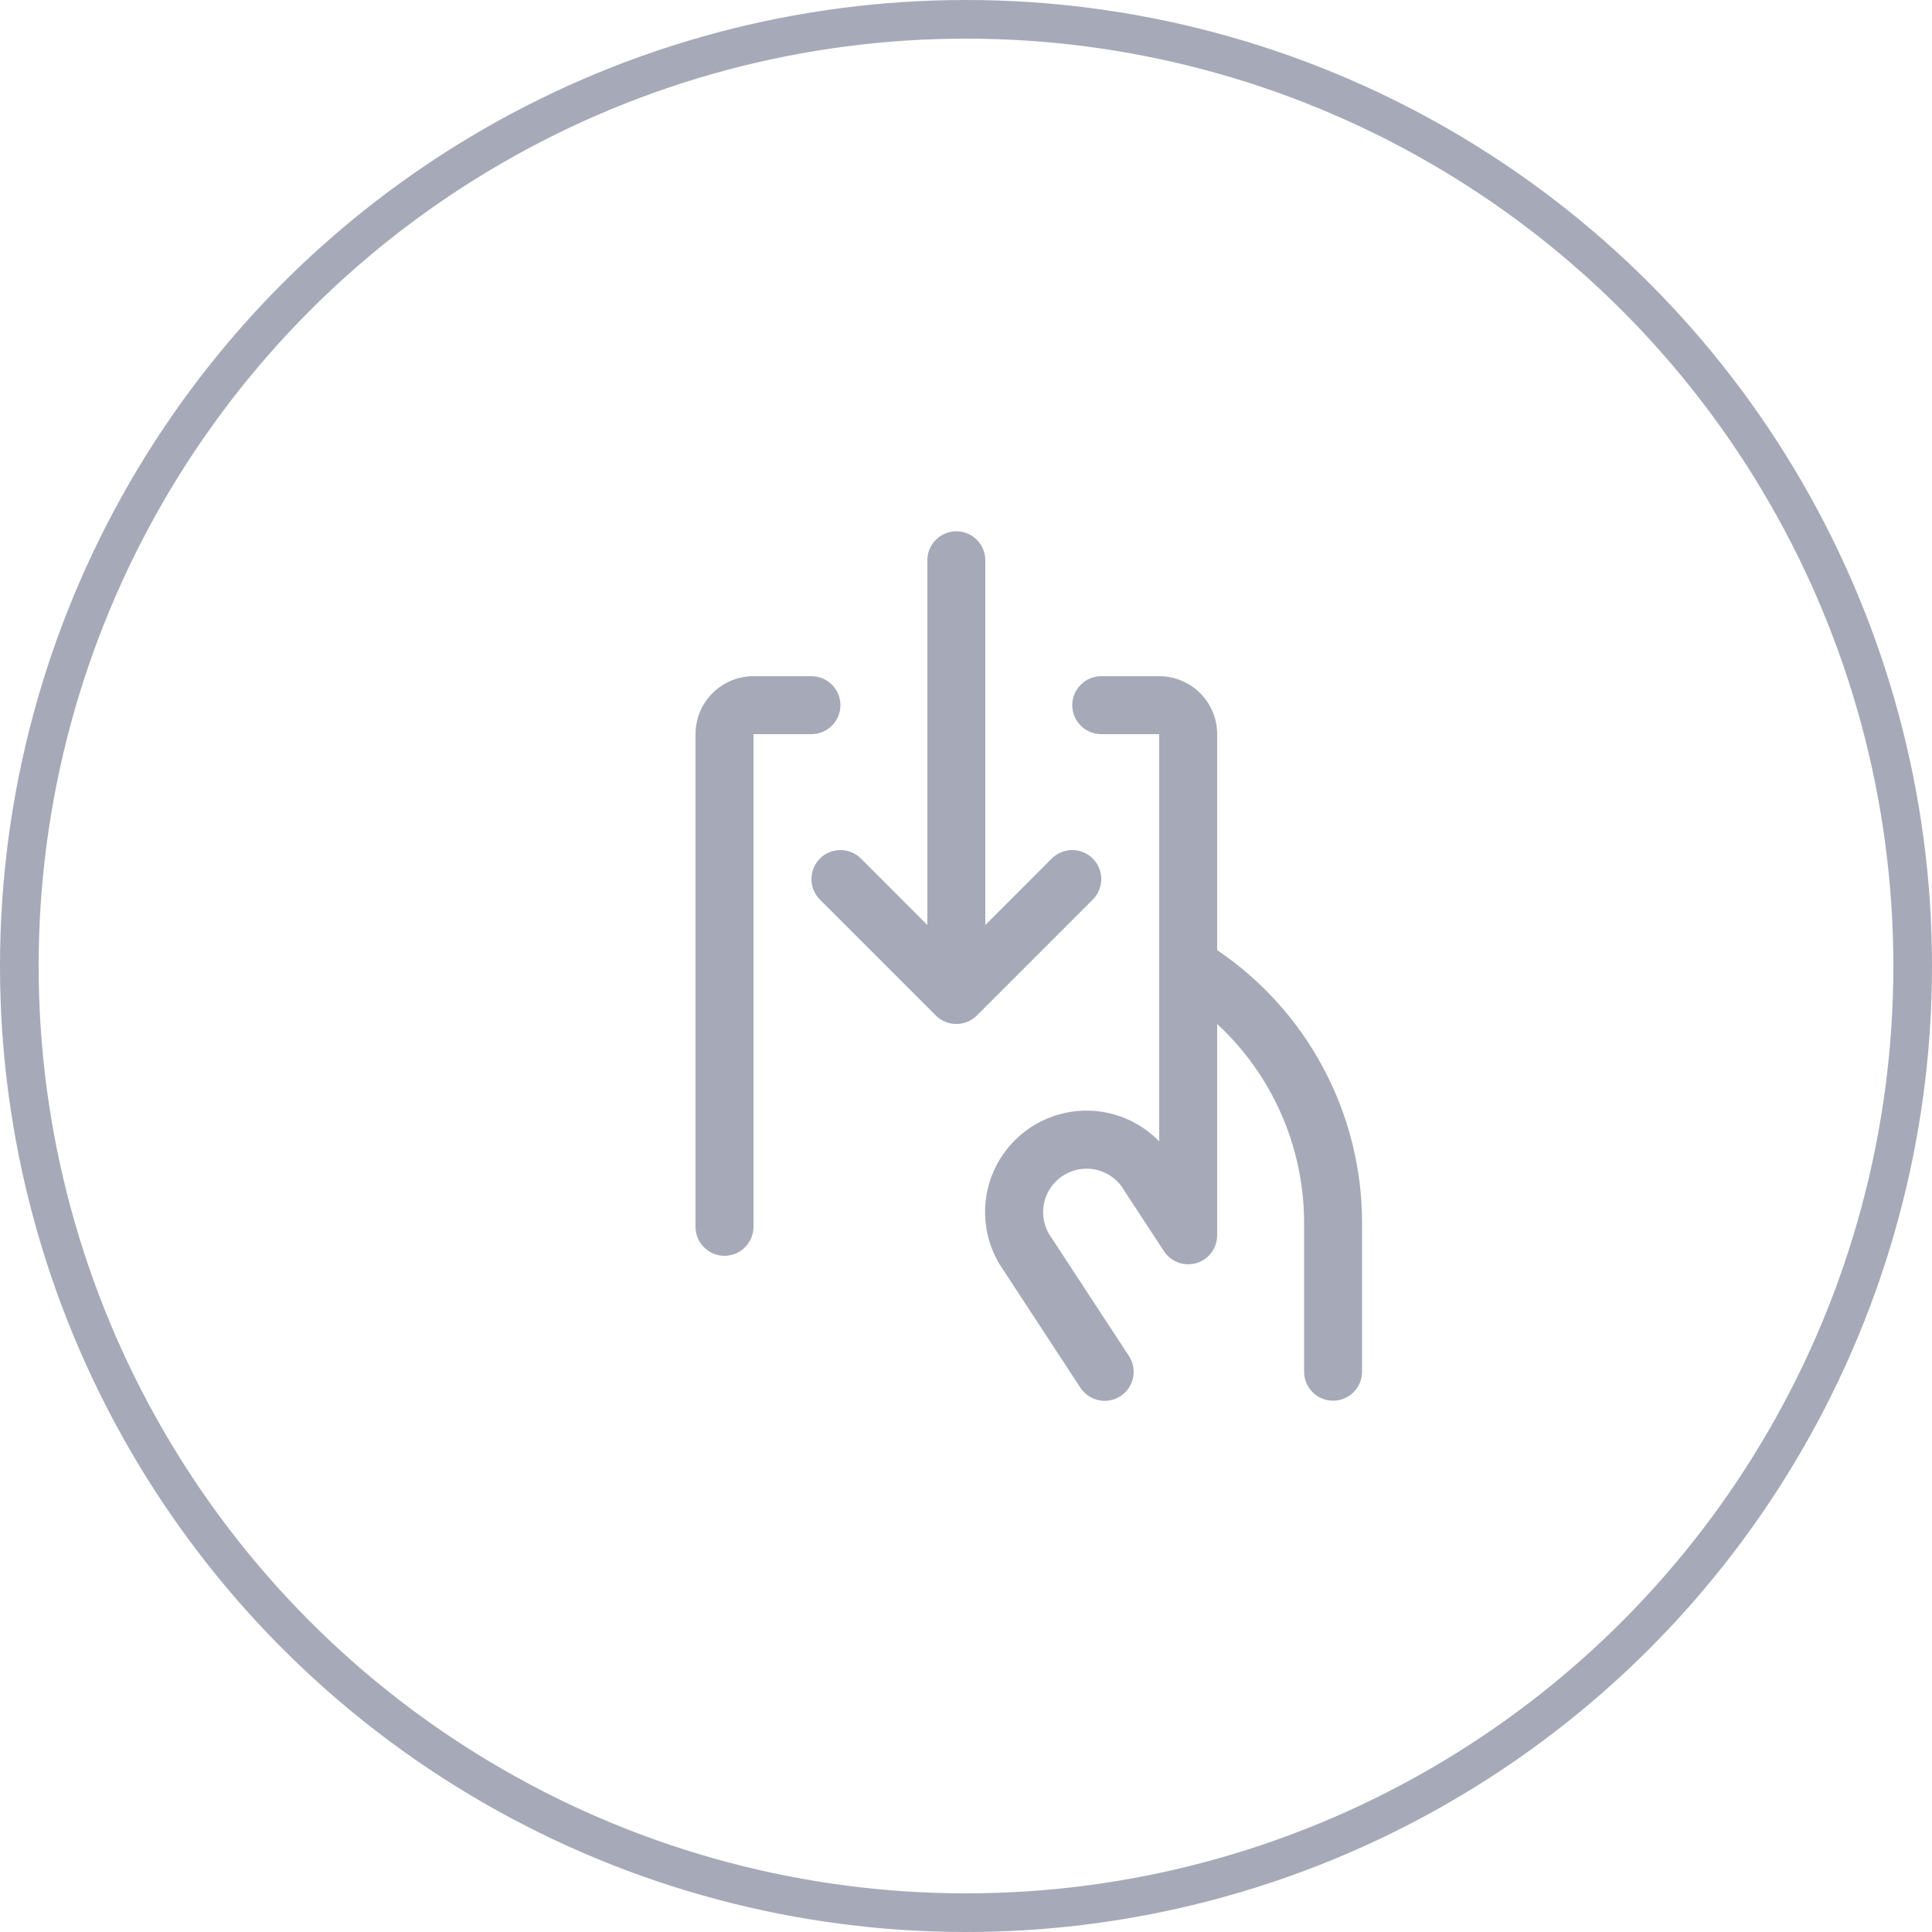
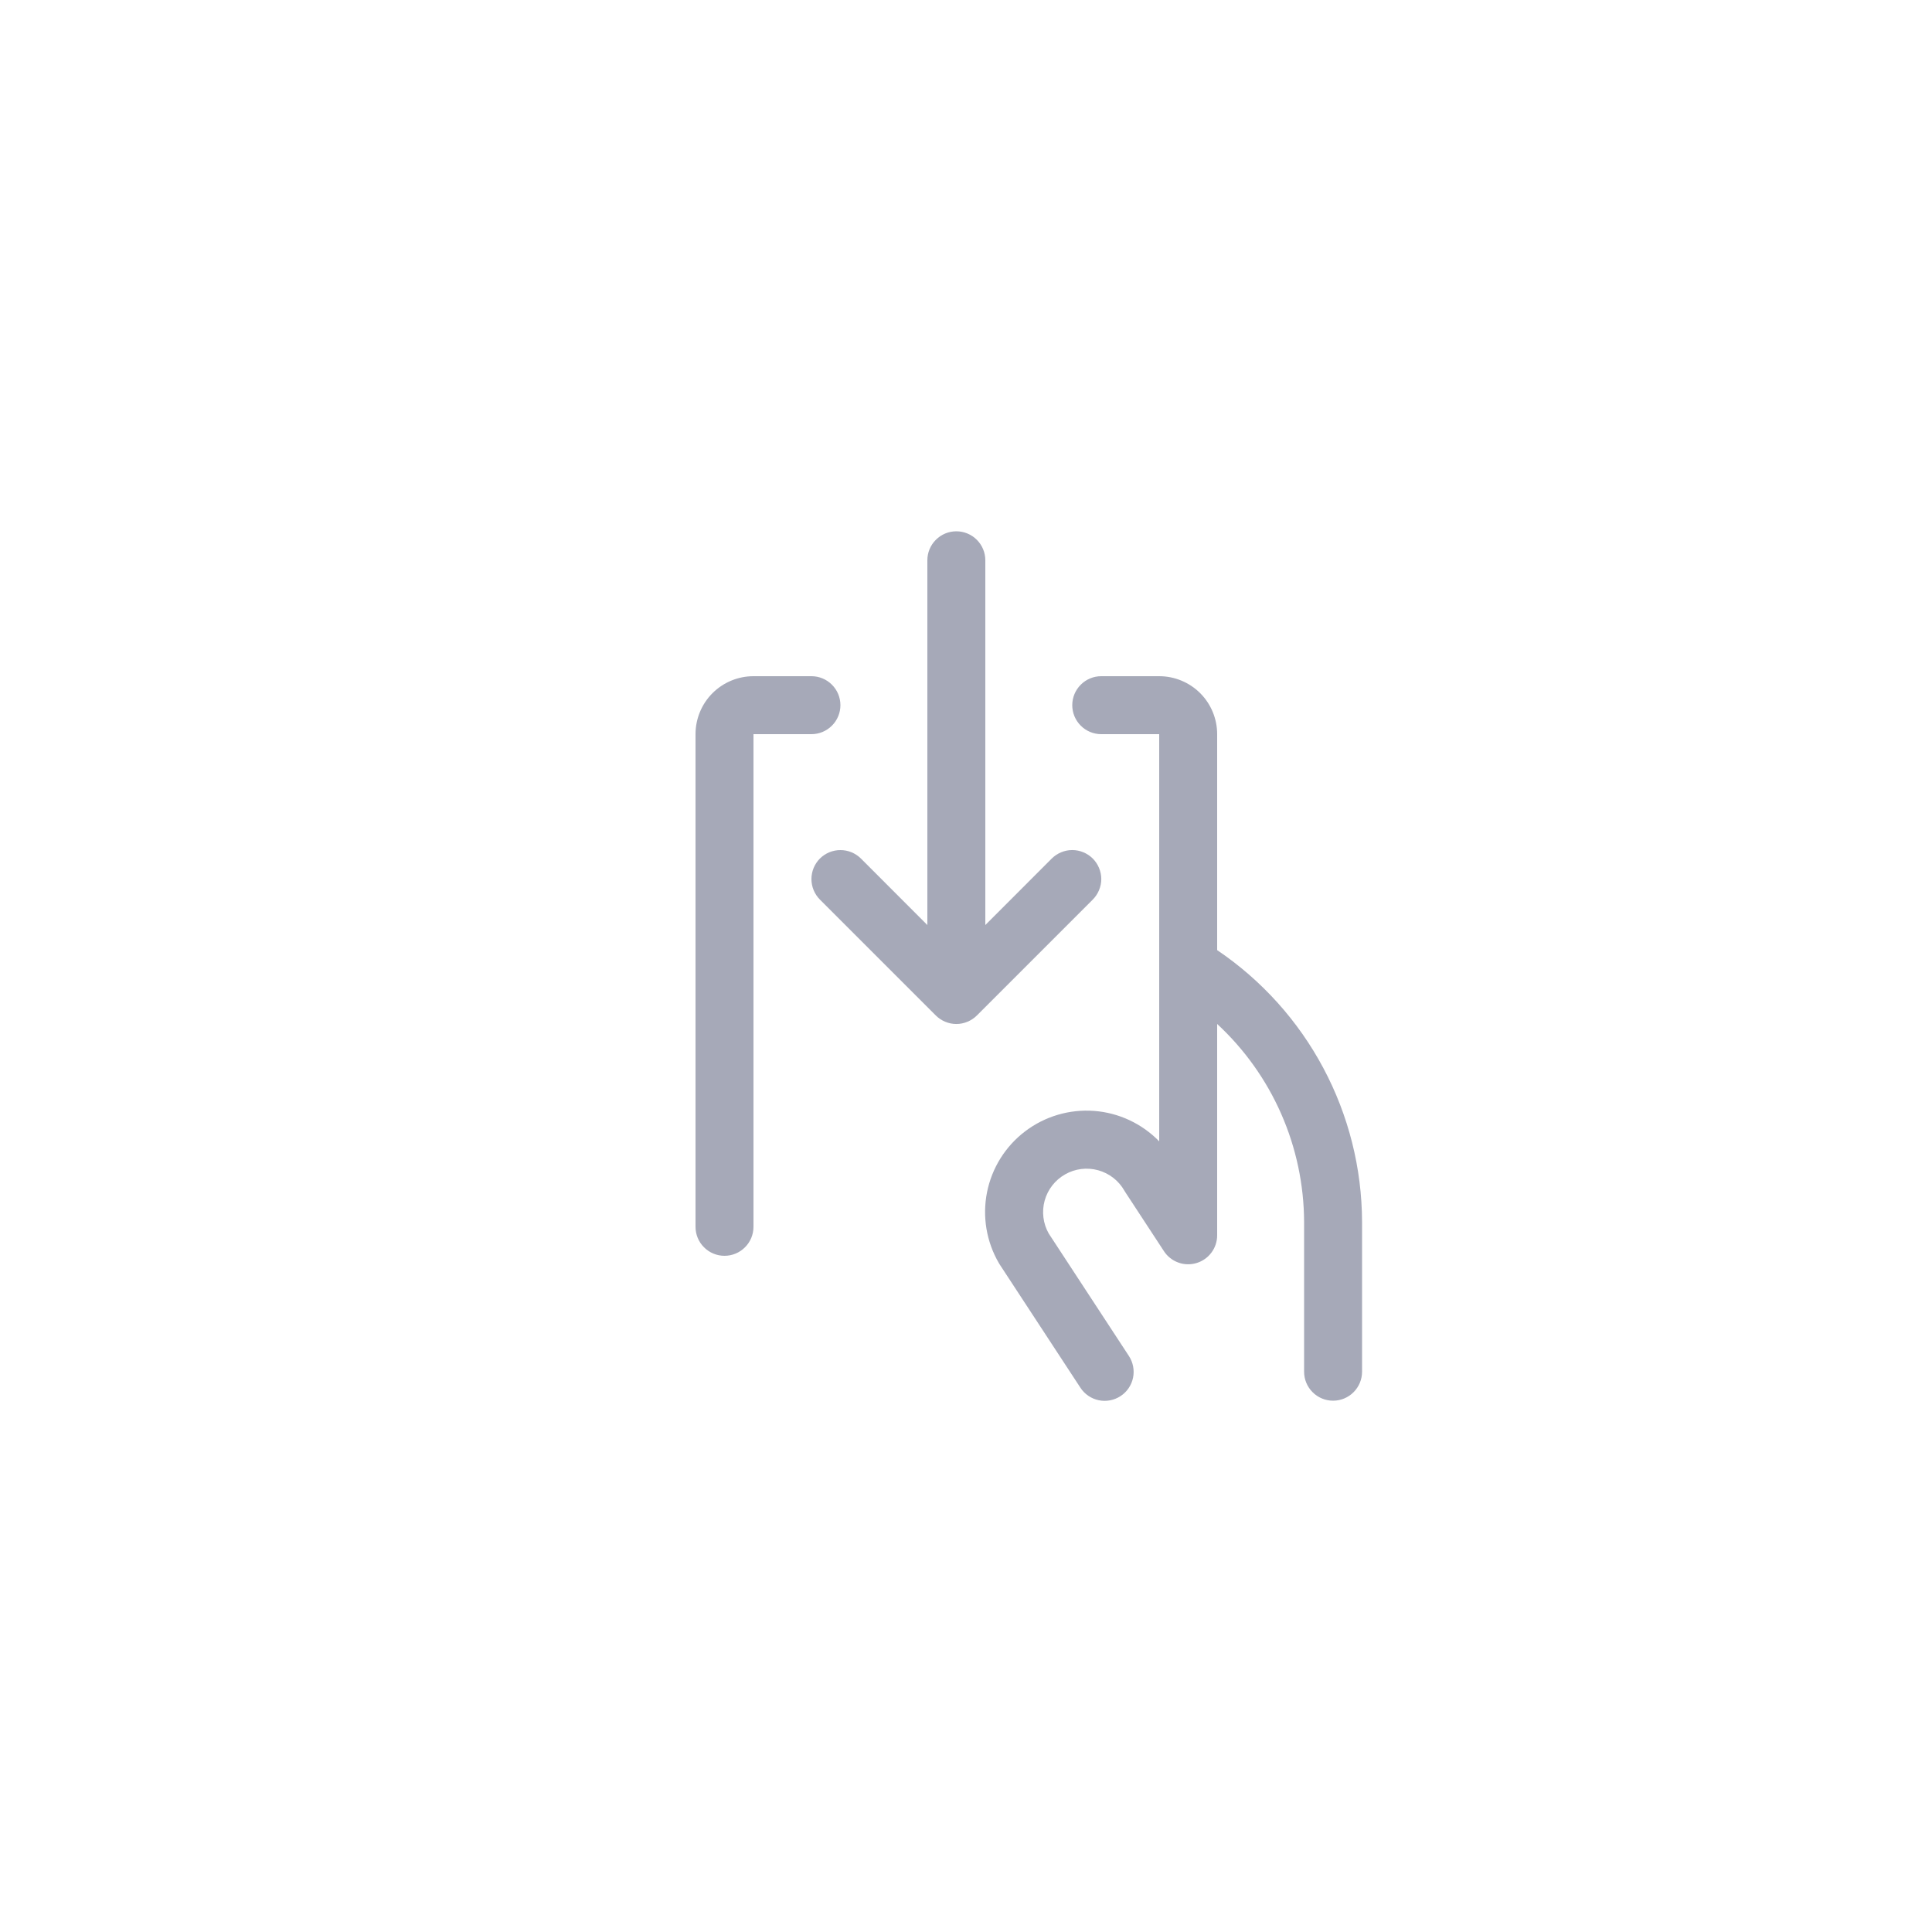
<svg xmlns="http://www.w3.org/2000/svg" width="50" height="50" viewBox="0 0 50 50" fill="none">
-   <circle cx="25" cy="25" r="24.5" stroke="#A6A9B8" />
  <path d="M35.25 31.623V35.5C35.25 35.699 35.171 35.89 35.03 36.03C34.89 36.171 34.699 36.25 34.5 36.25C34.301 36.25 34.11 36.171 33.97 36.03C33.829 35.89 33.75 35.699 33.75 35.5V31.623C33.746 30.661 33.545 29.709 33.158 28.828C32.771 27.946 32.206 27.154 31.5 26.5V31.97C31.5 32.132 31.448 32.289 31.351 32.418C31.255 32.547 31.119 32.642 30.964 32.688C30.81 32.734 30.644 32.73 30.493 32.674C30.341 32.619 30.211 32.516 30.123 32.381L29.122 30.852C29.114 30.841 29.107 30.828 29.1 30.816C28.953 30.556 28.709 30.366 28.421 30.286C28.133 30.207 27.826 30.244 27.566 30.392C27.306 30.539 27.116 30.783 27.036 31.07C26.957 31.358 26.994 31.666 27.142 31.925L29.216 35.093C29.325 35.26 29.363 35.462 29.323 35.657C29.282 35.852 29.166 36.023 28.999 36.131C28.833 36.24 28.63 36.279 28.435 36.238C28.24 36.197 28.07 36.081 27.961 35.914L25.874 32.727L25.852 32.691C25.529 32.138 25.419 31.485 25.544 30.856C25.669 30.228 26.02 29.666 26.53 29.279C27.04 28.891 27.675 28.703 28.314 28.75C28.953 28.798 29.553 29.078 30 29.538V19H28.5C28.301 19 28.11 18.921 27.97 18.78C27.829 18.64 27.75 18.449 27.75 18.25C27.75 18.051 27.829 17.86 27.97 17.72C28.11 17.579 28.301 17.5 28.5 17.5H30C30.398 17.5 30.779 17.658 31.061 17.939C31.342 18.221 31.5 18.602 31.5 19V24.589C32.651 25.367 33.595 26.415 34.248 27.641C34.902 28.867 35.246 30.234 35.25 31.623ZM21.75 18.25C21.75 18.051 21.671 17.86 21.53 17.72C21.39 17.579 21.199 17.5 21 17.5H19.5C19.102 17.5 18.721 17.658 18.439 17.939C18.158 18.221 18 18.602 18 19V31.75C18 31.949 18.079 32.14 18.22 32.28C18.36 32.421 18.551 32.5 18.75 32.5C18.949 32.5 19.14 32.421 19.28 32.28C19.421 32.14 19.5 31.949 19.5 31.75V19H21C21.199 19 21.39 18.921 21.53 18.78C21.671 18.64 21.75 18.449 21.75 18.25ZM28.281 22.219C28.211 22.15 28.128 22.094 28.037 22.057C27.946 22.019 27.849 21.999 27.75 21.999C27.651 21.999 27.554 22.019 27.463 22.057C27.372 22.094 27.289 22.15 27.219 22.219L25.5 23.94V14.5C25.5 14.301 25.421 14.11 25.28 13.97C25.14 13.829 24.949 13.75 24.75 13.75C24.551 13.75 24.36 13.829 24.22 13.97C24.079 14.11 24 14.301 24 14.5V23.94L22.281 22.219C22.14 22.079 21.949 22 21.75 22C21.551 22 21.36 22.079 21.219 22.219C21.079 22.36 21 22.551 21 22.75C21 22.949 21.079 23.14 21.219 23.281L24.219 26.281C24.289 26.35 24.372 26.406 24.463 26.443C24.554 26.481 24.651 26.501 24.75 26.501C24.849 26.501 24.946 26.481 25.037 26.443C25.128 26.406 25.211 26.35 25.281 26.281L28.281 23.281C28.35 23.211 28.406 23.128 28.443 23.037C28.481 22.946 28.501 22.849 28.501 22.75C28.501 22.651 28.481 22.554 28.443 22.463C28.406 22.372 28.35 22.289 28.281 22.219Z" fill="#A6A9B8" />
</svg>